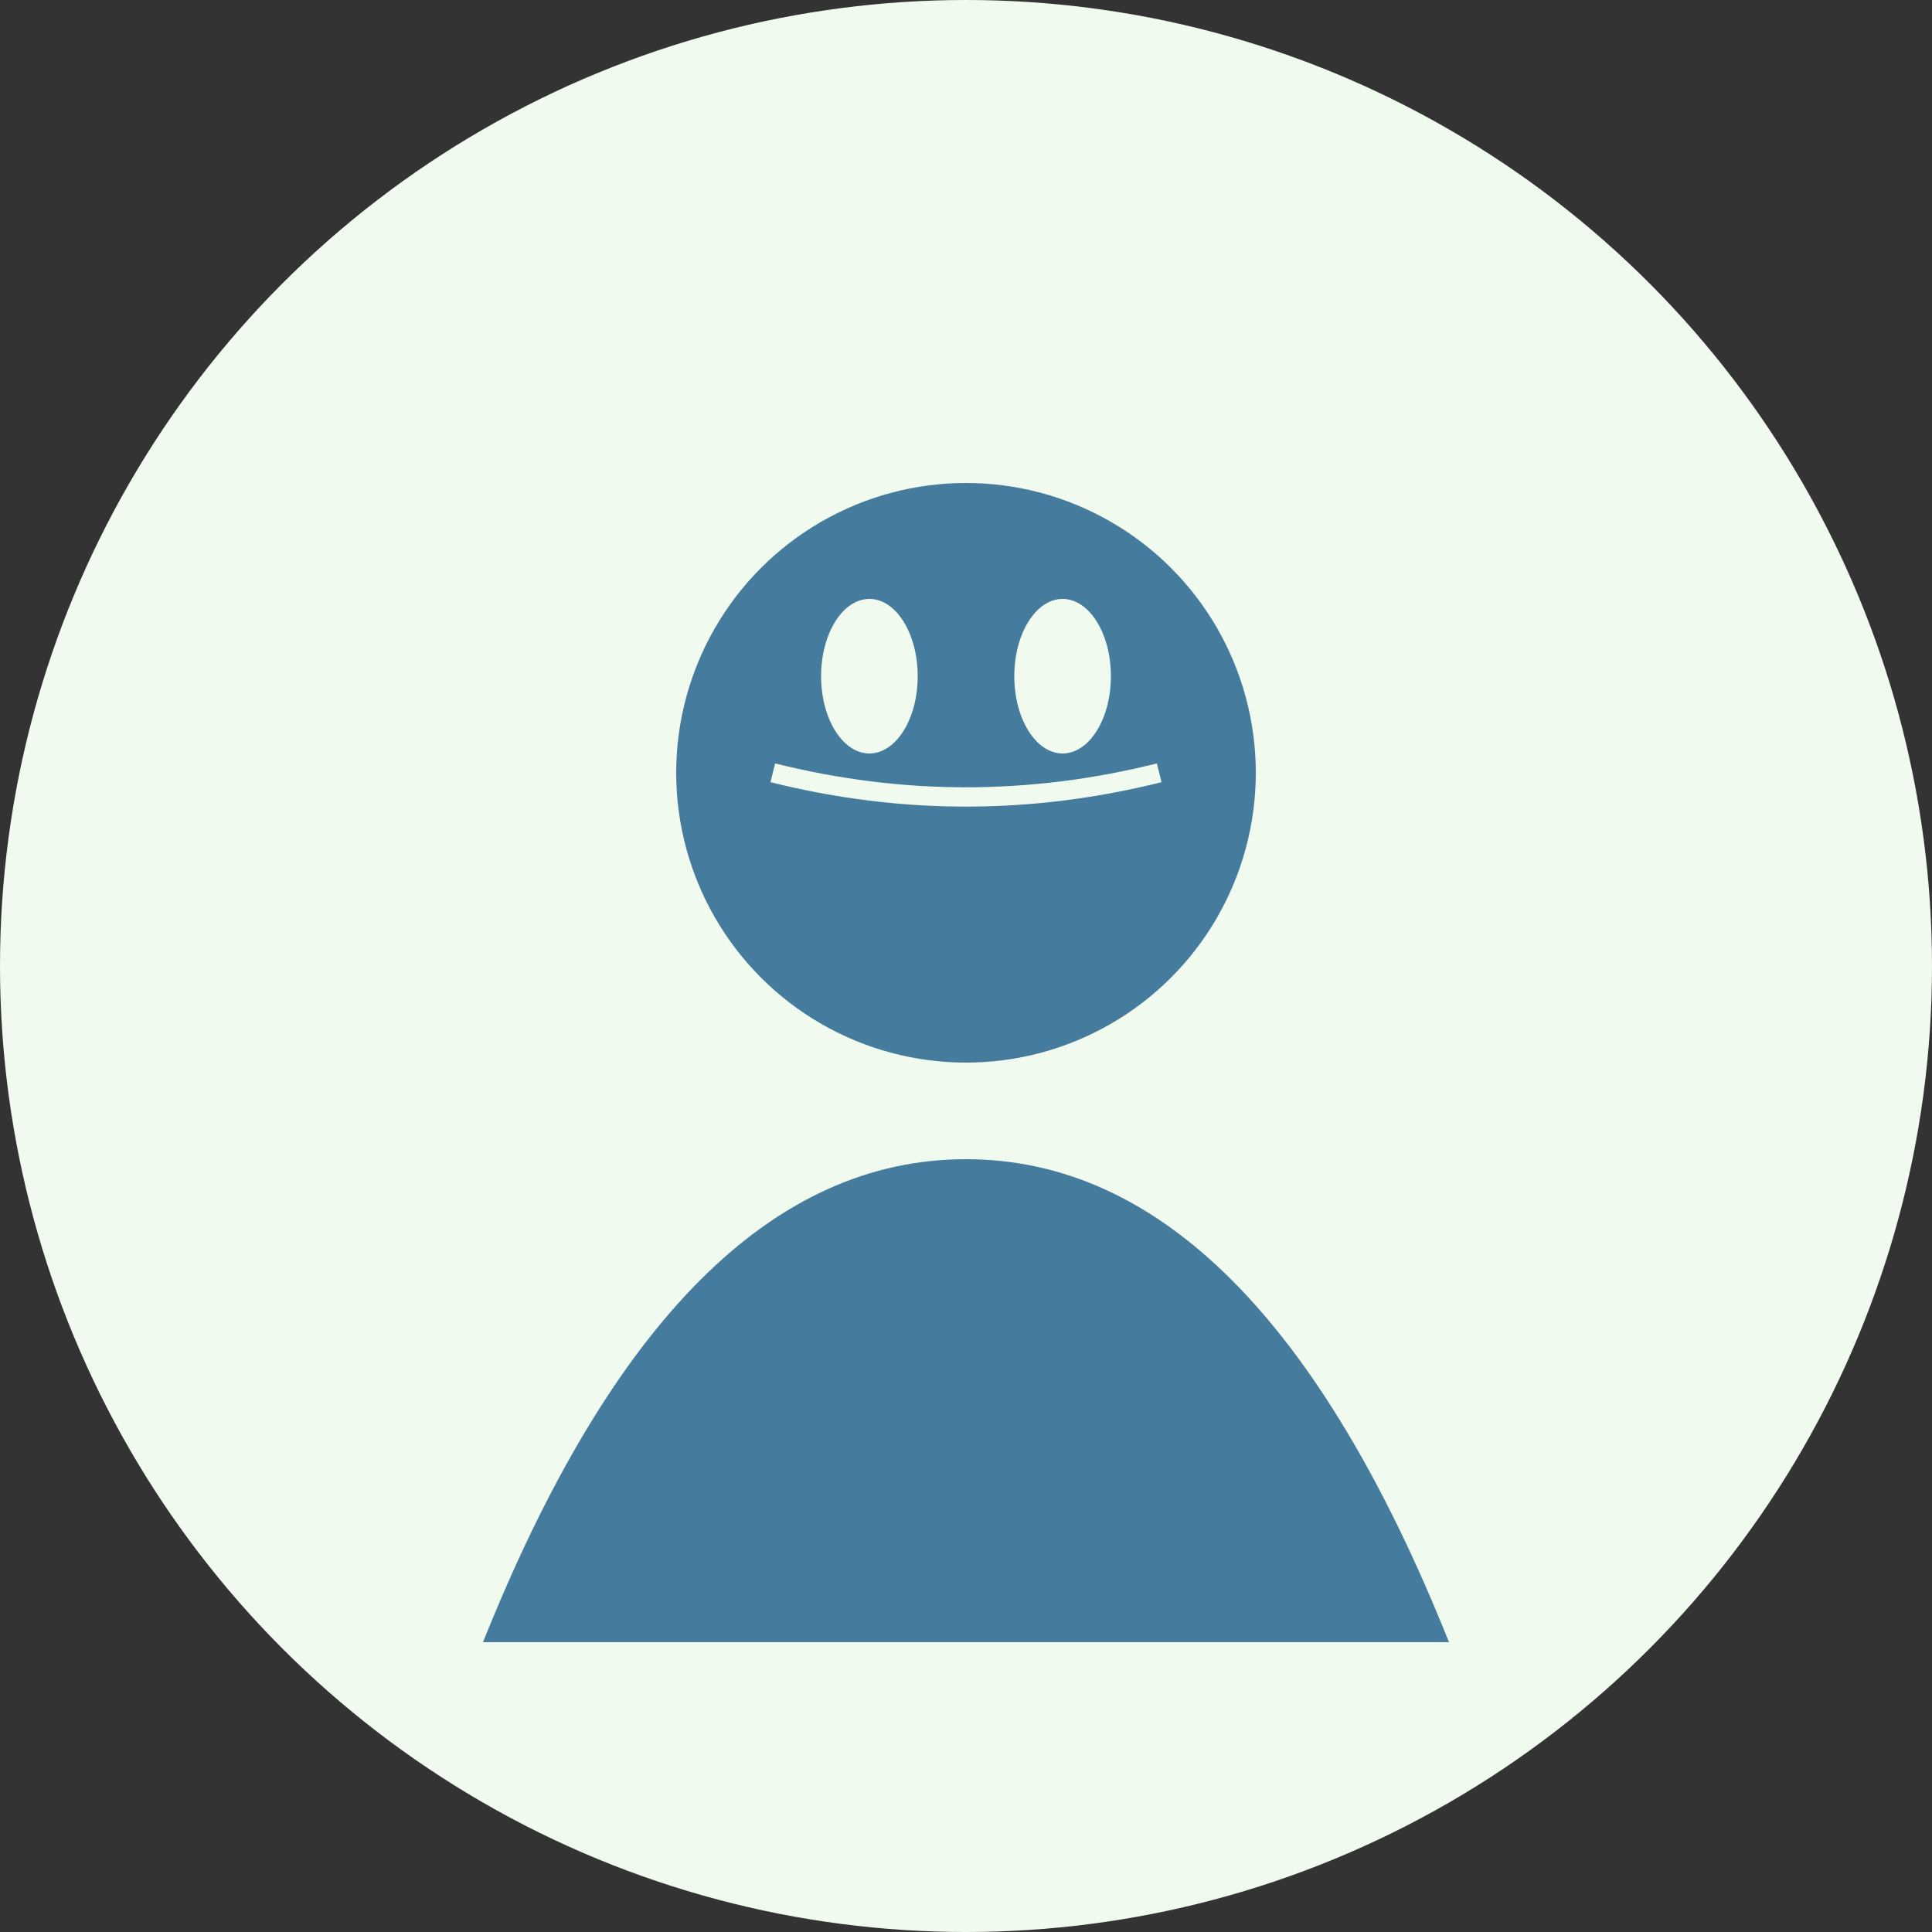
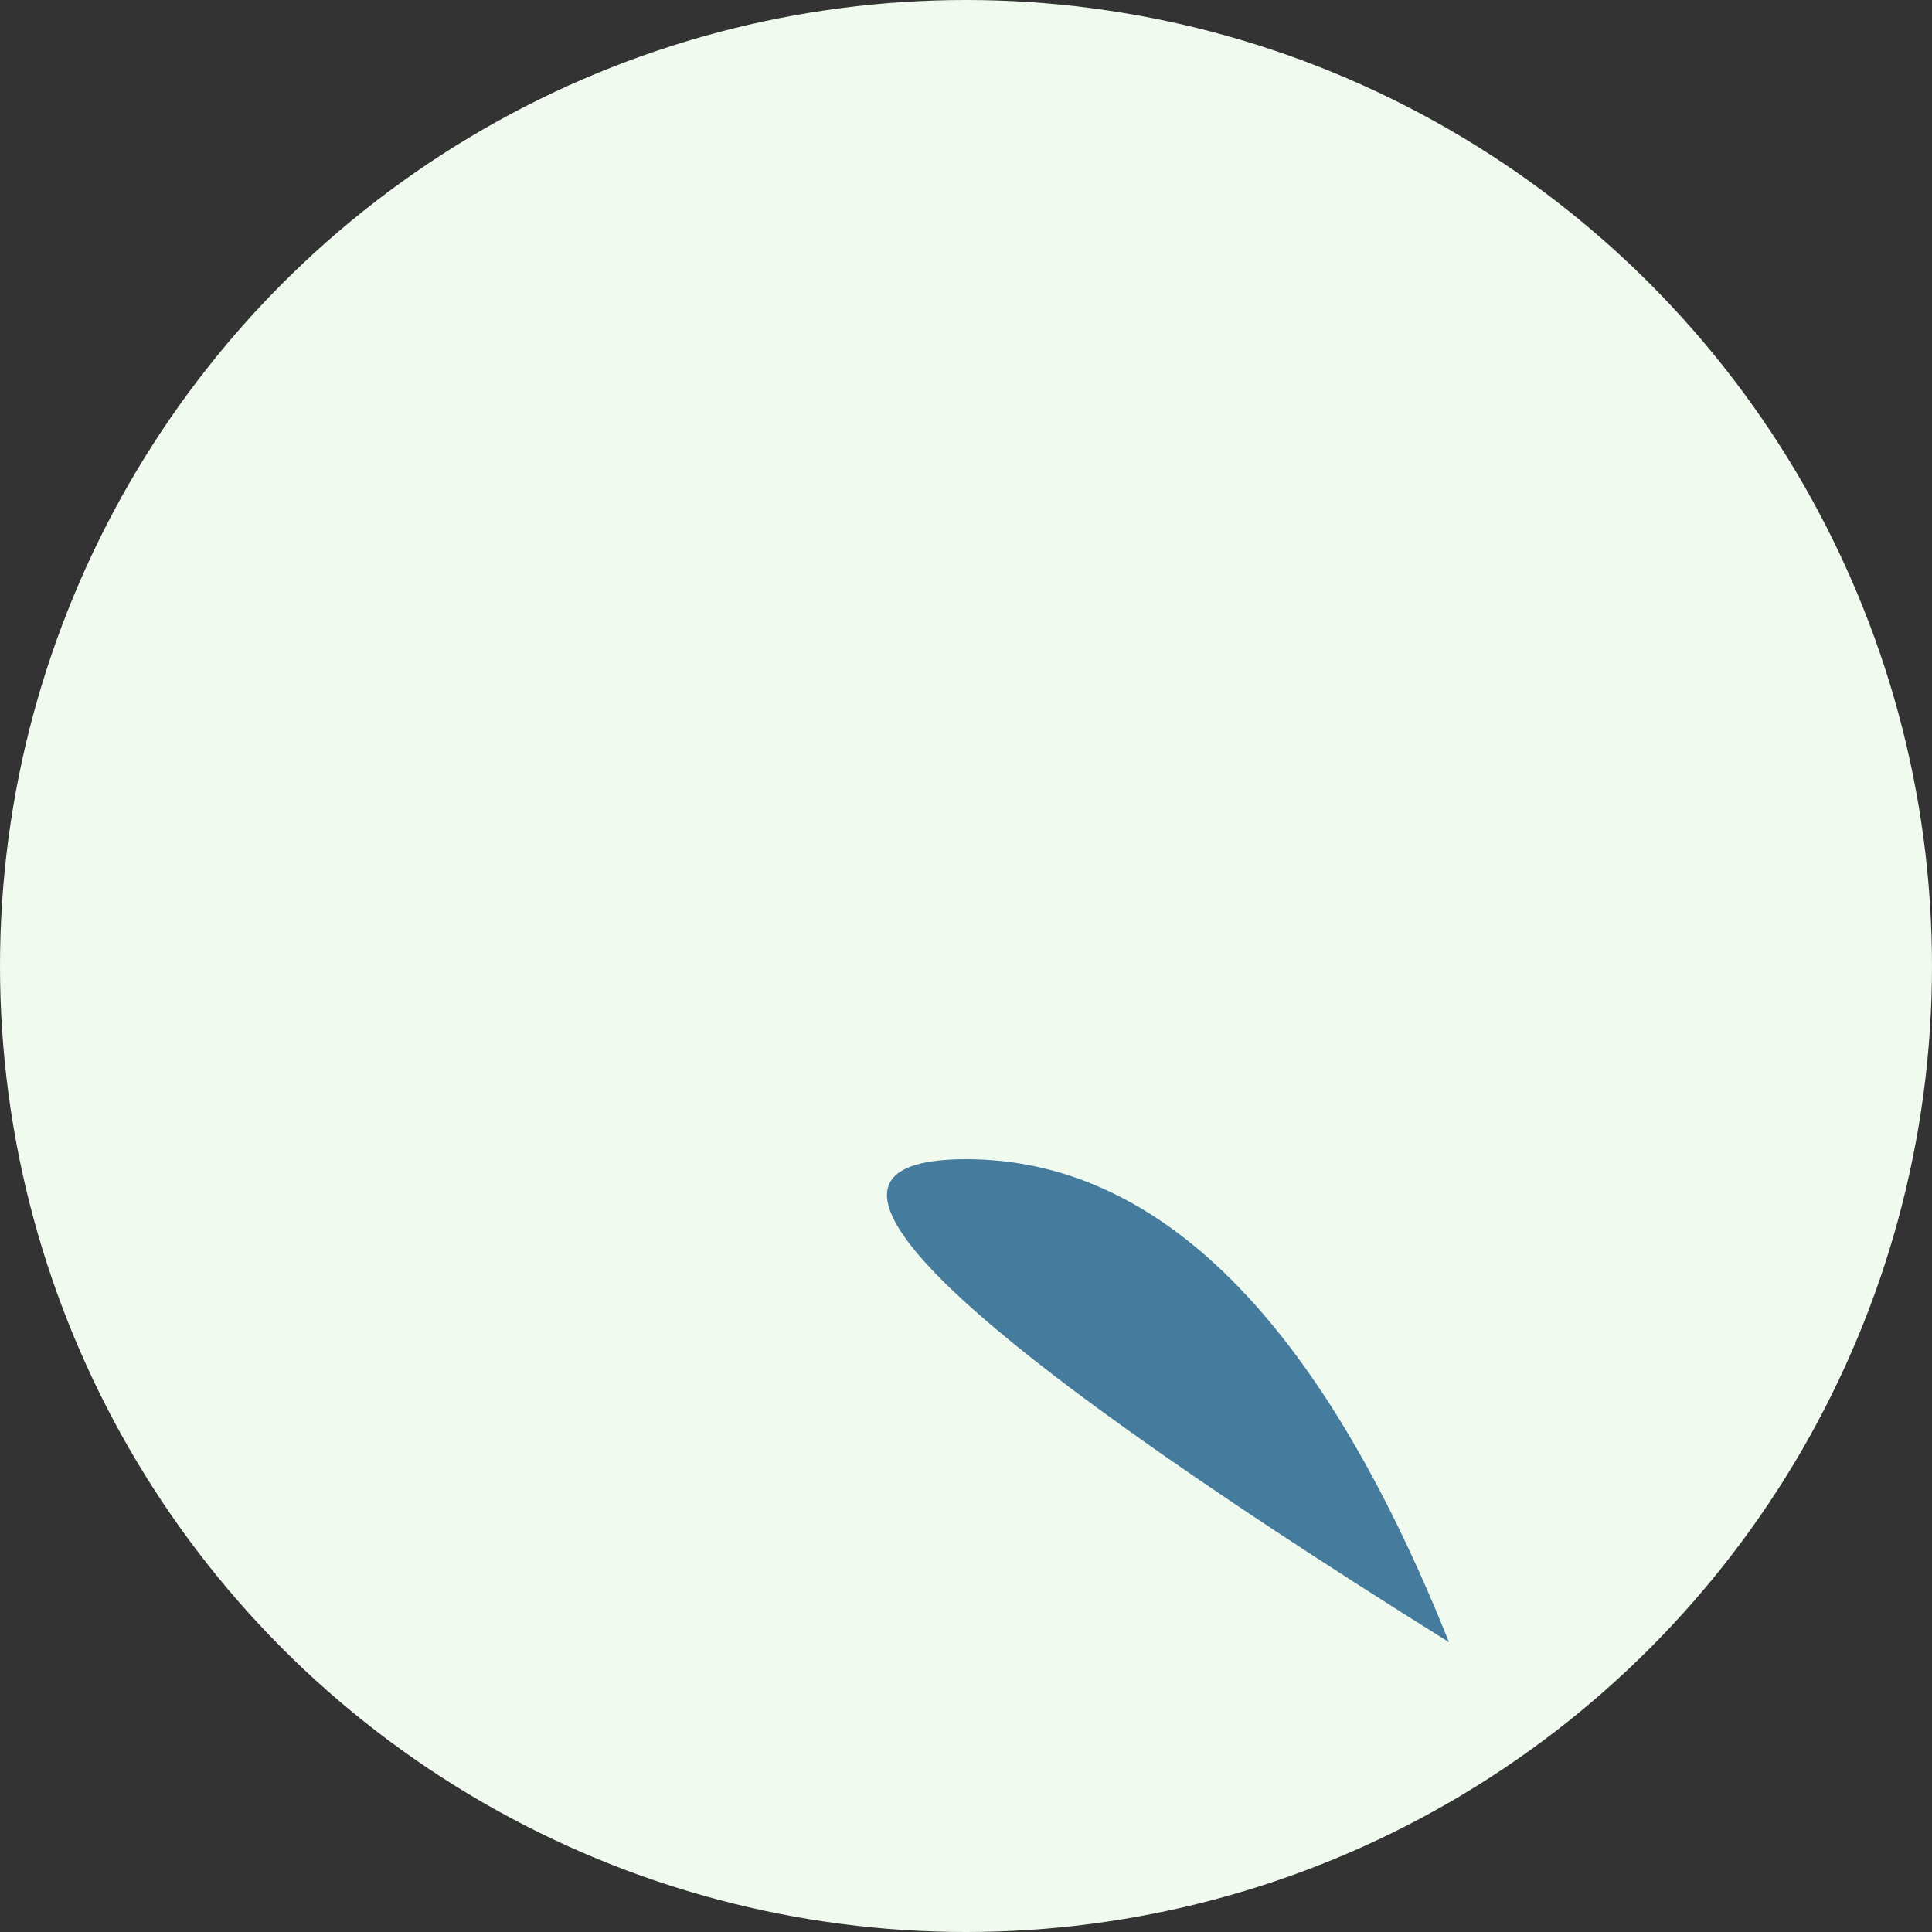
<svg xmlns="http://www.w3.org/2000/svg" width="200" height="200" viewBox="0 0 200 200">
  <rect x="0" y="0" width="200" height="200" fill="#333333" stroke="none" />
  <circle cx="100" cy="100" r="100" fill="#f1faee" />
-   <circle cx="100" cy="80" r="30" fill="#457b9d" />
-   <path d="M100,120 Q130,120 150,170 L50,170 Q70,120 100,120" fill="#457b9d" />
+   <path d="M100,120 Q130,120 150,170 Q70,120 100,120" fill="#457b9d" />
  <path d="M80,80 Q100,85 120,80" fill="none" stroke="#f1faee" stroke-width="2" />
-   <ellipse cx="90" cy="70" rx="5" ry="8" fill="#f1faee" />
  <ellipse cx="110" cy="70" rx="5" ry="8" fill="#f1faee" />
</svg>